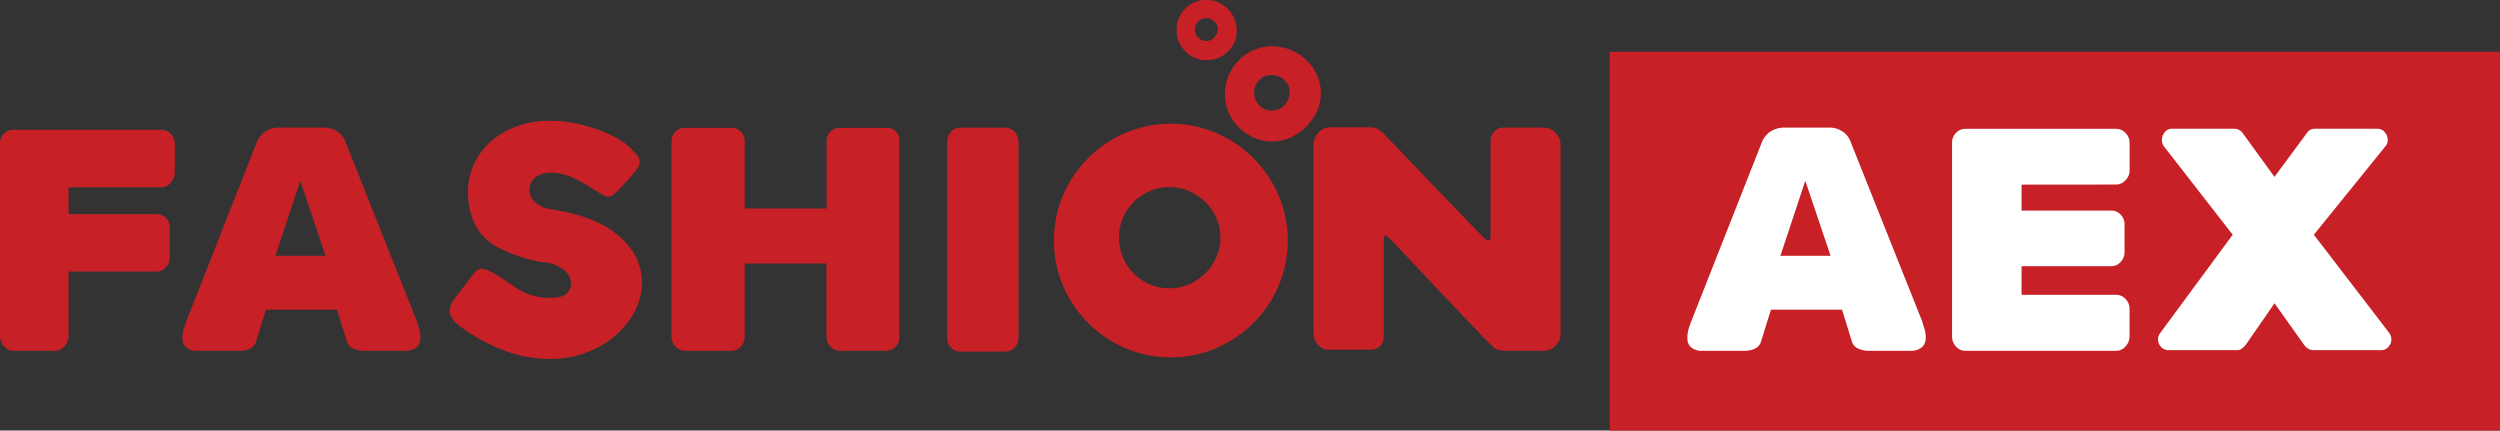
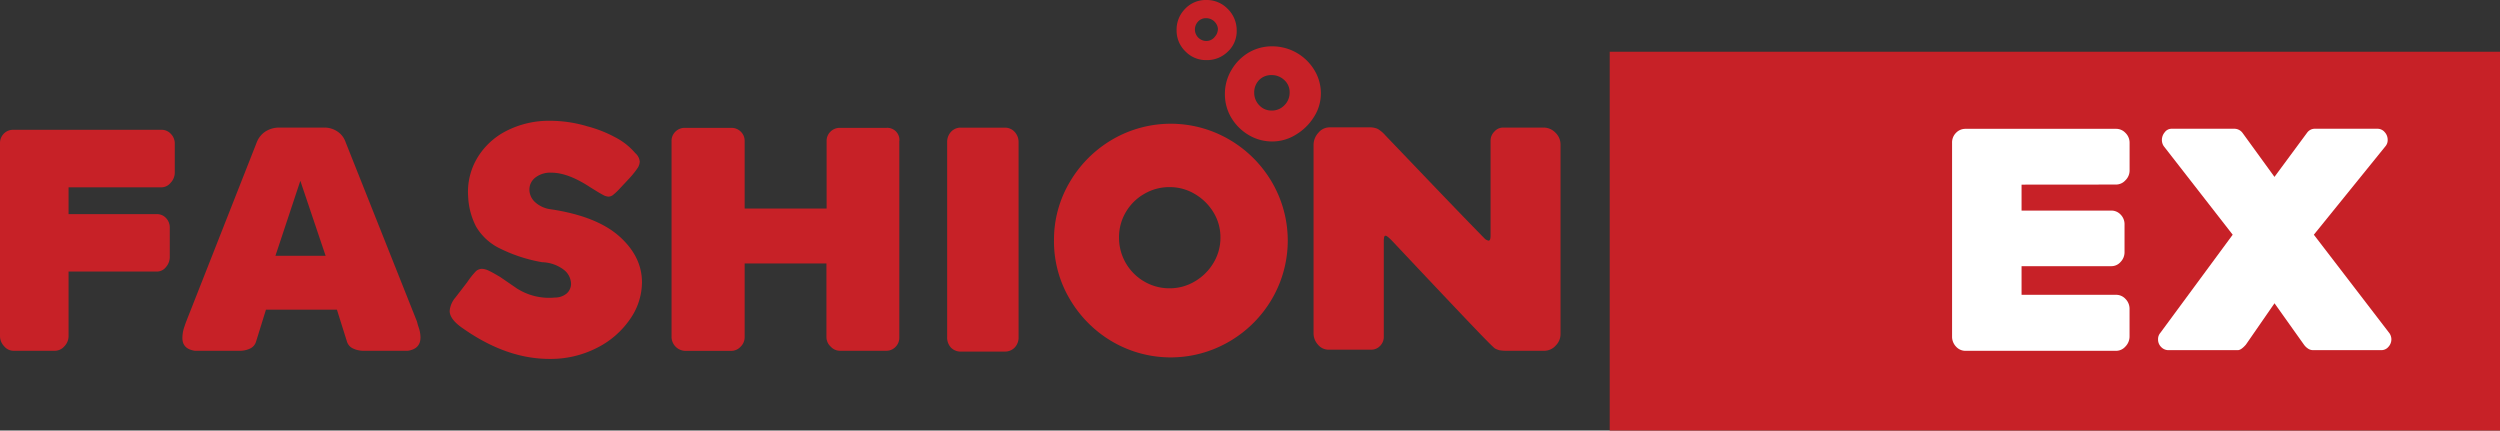
<svg xmlns="http://www.w3.org/2000/svg" viewBox="0 0 593.6 102.22">
  <rect x="0" y="0" width="593.6" height="102.22" fill="#333333" stroke="none" />
  <defs>
    <style>.cls-1{fill:#c72127;}.cls-2{fill:#fff;}</style>
  </defs>
  <g id="Layer_2" data-name="Layer 2">
    <g id="Layer_1-2" data-name="Layer 1">
      <path class="cls-1" d="M41.5,34.15V41a3.56,3.56,0,0,1-1,2.42,2.82,2.82,0,0,1-2.16,1.06H16.28v6.36h21a2.89,2.89,0,0,1,2.12.91,3.24,3.24,0,0,1,.91,2.42V61a3.61,3.61,0,0,1-.91,2.42,2.72,2.72,0,0,1-2.12,1.06h-21V79.81a3.46,3.46,0,0,1-1,2.42,3,3,0,0,1-2.2,1.06H3.18A2.88,2.88,0,0,1,1,82.23,3.48,3.48,0,0,1,0,79.81V34.07a3.15,3.15,0,0,1,.91-2.34,3.05,3.05,0,0,1,2.27-.91H38.39a2.94,2.94,0,0,1,2.16.95A3.23,3.23,0,0,1,41.5,34.15Z" />
      <path class="cls-1" d="M43.31,80.26a7.9,7.9,0,0,1,.42-2.53c.28-.84.44-1.3.49-1.4L61,33.7a5.4,5.4,0,0,1,2-2.46,6.06,6.06,0,0,1,3.14-.95h10.9a5.54,5.54,0,0,1,3.26,1.06,4.87,4.87,0,0,1,1.74,2.35L99,76.33a16.06,16.06,0,0,0,.46,1.55,7.35,7.35,0,0,1,.38,2.23q0,2.73-3,3.18H86.47a5.87,5.87,0,0,1-2.68-.56,2.65,2.65,0,0,1-1.41-1.63L80,73.53H63.15L60.8,81.1a2.63,2.63,0,0,1-1.36,1.63,5.68,5.68,0,0,1-2.65.56H46.27C44.3,83,43.31,82,43.31,80.26ZM72.39,60.73h4.92l-6-17.8-5.91,17.8Z" />
      <path class="cls-1" d="M106.77,73.83a5.58,5.58,0,0,1,1.36-3.18l2.8-3.64a19.75,19.75,0,0,1,1.93-2.46,2.17,2.17,0,0,1,1.55-.72,4.06,4.06,0,0,1,1.67.46c.65.3,1.56.81,2.73,1.51l3.86,2.65a14.19,14.19,0,0,0,9.08,2.2,4.28,4.28,0,0,0,2.84-1,3.07,3.07,0,0,0,1-2.31A4.34,4.34,0,0,0,133.8,64a8.87,8.87,0,0,0-5.15-1.74h.08a36.65,36.65,0,0,1-10.38-3.44,13.2,13.2,0,0,1-5.3-5,17.11,17.11,0,0,1-1.89-7.12,15.7,15.7,0,0,1,2.12-9.12,17,17,0,0,1,7-6.52,22.18,22.18,0,0,1,10.45-2.38A31.08,31.08,0,0,1,139.48,30a29.85,29.85,0,0,1,6.62,2.61,15.68,15.68,0,0,1,4.74,3.75,3,3,0,0,1,1.06,2,3,3,0,0,1-.57,1.63,21.56,21.56,0,0,1-1.93,2.39l-2.2,2.35a14.4,14.4,0,0,1-1.63,1.55,1.83,1.83,0,0,1-1.09.41,3.09,3.09,0,0,1-1.37-.45c-.55-.3-1.1-.62-1.63-.95l-1.4-.87Q134.86,41,130.92,41a5.76,5.76,0,0,0-3.82,1.17,3.58,3.58,0,0,0-1.4,2.84,4.08,4.08,0,0,0,1.36,3,6.84,6.84,0,0,0,3.86,1.7q10.83,1.66,16.17,6.44t5.34,10.9a15.4,15.4,0,0,1-2.84,8.74,20.83,20.83,0,0,1-7.88,6.82,24.08,24.08,0,0,1-11.24,2.61q-10.16,0-20.37-7.12Q106.77,75.88,106.77,73.83Z" />
      <path class="cls-1" d="M213.53,33.47V80.11a3.05,3.05,0,0,1-.91,2.27,3,3,0,0,1-2.19.91h-11a3,3,0,0,1-2.2-1,3.07,3.07,0,0,1-1-2.2V62.55H176.81V80.11a3.12,3.12,0,0,1-.95,2.2,3,3,0,0,1-2.23,1h-11a3.36,3.36,0,0,1-3.18-3.18V33.47a3,3,0,0,1,.91-2.2,3.09,3.09,0,0,1,2.27-.91h11a3.11,3.11,0,0,1,2.27.91,3,3,0,0,1,.91,2.2V49.52h19.46V33.47a3,3,0,0,1,.91-2.2,3.09,3.09,0,0,1,2.27-.91h11a2.88,2.88,0,0,1,3.1,3.11Z" />
      <path class="cls-1" d="M224.89,80V33.77a3.55,3.55,0,0,1,.91-2.46,3.07,3.07,0,0,1,2.42-1H238.6a3.06,3.06,0,0,1,2.31,1,3.49,3.49,0,0,1,.94,2.46V80a3.43,3.43,0,0,1-.94,2.54,3.17,3.17,0,0,1-2.31.94H228.22a3.19,3.19,0,0,1-2.42-.94A3.5,3.5,0,0,1,224.89,80Z" />
      <path class="cls-1" d="M250.26,57.09A26.78,26.78,0,0,1,254,43.24a28.15,28.15,0,0,1,10.11-10.11,27.54,27.54,0,0,1,27.75,0A28,28,0,0,1,302,43.24,27.47,27.47,0,0,1,302,71a28,28,0,0,1-10.15,10.11,27.54,27.54,0,0,1-27.75,0A28.15,28.15,0,0,1,254,71,26.79,26.79,0,0,1,250.26,57.09Zm39.52-.68a11.26,11.26,0,0,0-1.66-6,12.56,12.56,0,0,0-4.43-4.35,11.51,11.51,0,0,0-5.95-1.63,11.72,11.72,0,0,0-6.09,1.63,11.89,11.89,0,0,0-4.36,4.35,11.66,11.66,0,0,0-1.59,6,12,12,0,0,0,5.95,10.41,11.72,11.72,0,0,0,6.09,1.63,11.51,11.51,0,0,0,5.95-1.63,12.42,12.42,0,0,0,4.43-4.39A11.44,11.44,0,0,0,289.78,56.41Zm3.86-49.07a6.59,6.59,0,0,1-2.12,4.93,7,7,0,0,1-5.07,2,6.76,6.76,0,0,1-5-2.08,6.86,6.86,0,0,1-2.08-5,7,7,0,0,1,2-5.07,6.7,6.7,0,0,1,5-2.12,6.94,6.94,0,0,1,5.11,2.08A7.12,7.12,0,0,1,293.64,7.34Zm-4.46-.6a2.81,2.81,0,0,0-2.81-2.42,2.51,2.51,0,0,0-1.89.79A2.71,2.71,0,0,0,283.72,7a2.73,2.73,0,0,0,2.73,2.73,2.51,2.51,0,0,0,2-1A2.81,2.81,0,0,0,289.18,6.74Zm24.45,15.45a10.35,10.35,0,0,1-1.66,5.6A12.79,12.79,0,0,1,307.65,32a10.6,10.6,0,0,1-5.53,1.59,10.84,10.84,0,0,1-5.6-1.51A11.72,11.72,0,0,1,292.39,28a10.84,10.84,0,0,1-1.55-5.68,11,11,0,0,1,1.52-5.64,11.57,11.57,0,0,1,4.08-4.17A10.84,10.84,0,0,1,302.12,11,11.68,11.68,0,0,1,312,16.51,10.58,10.58,0,0,1,313.63,22.19ZM306.21,22A3.83,3.83,0,0,0,304.93,19a4.28,4.28,0,0,0-3-1.17,4,4,0,0,0-3,1.21,4.18,4.18,0,0,0-1.13,3A4.24,4.24,0,0,0,299,25a3.93,3.93,0,0,0,3,1.25,4.08,4.08,0,0,0,3-1.29A4.18,4.18,0,0,0,306.21,22Z" />
      <path class="cls-1" d="M355,82.76q-.47-.23-6.59-6.66t-17.95-19c-.75-.75-1.23-1.13-1.44-1.13s-.32.11-.37.34a4.9,4.9,0,0,0-.08,1.1V80a3,3,0,0,1-.87,2.12,2.89,2.89,0,0,1-2.16.91H315.45a3.25,3.25,0,0,1-2.5-1.18,4,4,0,0,1-1.06-2.76V34.53a4.3,4.3,0,0,1,1.14-3,3.43,3.43,0,0,1,2.65-1.29h9.39a4.74,4.74,0,0,1,2,.34,7.15,7.15,0,0,1,1.86,1.55L340.29,44q7.88,8.22,12.34,12.76a2.11,2.11,0,0,0,.83.38c.31,0,.46-.4.46-1.21V33.39a3,3,0,0,1,.91-2.15,2.72,2.72,0,0,1,2-.95h9.62a3.89,3.89,0,0,1,2.87,1.21,3.84,3.84,0,0,1,1.21,2.8V79.36a3.82,3.82,0,0,1-1.17,2.72,3.63,3.63,0,0,1-2.69,1.21h-8.55a11.57,11.57,0,0,1-2-.11A4.47,4.47,0,0,1,355,82.76Z" />
      <rect class="cls-1" x="382.21" y="12.29" width="211.39" height="89.93" />
-       <path class="cls-2" d="M400.65,80.26a7.9,7.9,0,0,1,.42-2.53c.27-.84.44-1.3.49-1.4L418.37,33.7a5.38,5.38,0,0,1,2-2.46,6.12,6.12,0,0,1,3.15-.95h10.9a5.57,5.57,0,0,1,3.26,1.06,4.93,4.93,0,0,1,1.74,2.35l17,42.63c.05.25.2.77.45,1.55a7.06,7.06,0,0,1,.38,2.23q0,2.73-3,3.18H443.81a5.91,5.91,0,0,1-2.69-.56,2.63,2.63,0,0,1-1.4-1.63l-2.35-7.57H420.49l-2.35,7.57a2.66,2.66,0,0,1-1.36,1.63,5.68,5.68,0,0,1-2.65.56H403.6C401.63,83,400.65,82,400.65,80.26Zm29.08-19.53h4.92l-6-17.8-5.91,17.8Z" />
      <path class="cls-2" d="M480,43.84V50h21.35a3,3,0,0,1,2.16.94,3.24,3.24,0,0,1,.94,2.39V59.9a3.3,3.3,0,0,1-.94,2.3,2.87,2.87,0,0,1-2.16,1H480V70h22.41a3,3,0,0,1,2.23.94,3.33,3.33,0,0,1,1,2.46v6.52a3.41,3.41,0,0,1-1,2.38,2.94,2.94,0,0,1-2.23,1H466.68a3,3,0,0,1-2.24-1,3.4,3.4,0,0,1-.94-2.38v-46a3.22,3.22,0,0,1,.94-2.38,3.07,3.07,0,0,1,2.24-.95h35.74a3,3,0,0,1,2.23.95,3.23,3.23,0,0,1,1,2.38v6.59a3.23,3.23,0,0,1-1,2.31,3,3,0,0,1-2.19,1Z" />
      <path class="cls-2" d="M512.41,80.57a2.25,2.25,0,0,1,.53-1.52l17.19-23.32-16.35-21a2.61,2.61,0,0,1-.46-1.51,2.82,2.82,0,0,1,.68-1.82,2,2,0,0,1,1.59-.83h15a2.44,2.44,0,0,1,1.89,1L540.05,42l7.72-10.45a2.31,2.31,0,0,1,.8-.72,2.24,2.24,0,0,1,1.1-.26h14.84a2.22,2.22,0,0,1,1.7.79,2.68,2.68,0,0,1,.72,1.86,2.23,2.23,0,0,1-.53,1.51l-17,21,17.95,23.39a2.61,2.61,0,0,1,.46,1.44,2.64,2.64,0,0,1-.69,1.78,2.18,2.18,0,0,1-1.74.8h-16.2a2.12,2.12,0,0,1-1.18-.38,3.7,3.7,0,0,1-.94-.91l-7-9.84-6.81,9.84c-.76.86-1.39,1.29-1.9,1.29H514.91a2.37,2.37,0,0,1-1.78-.76A2.47,2.47,0,0,1,512.41,80.57Z" />
    </g>
  </g>
</svg>